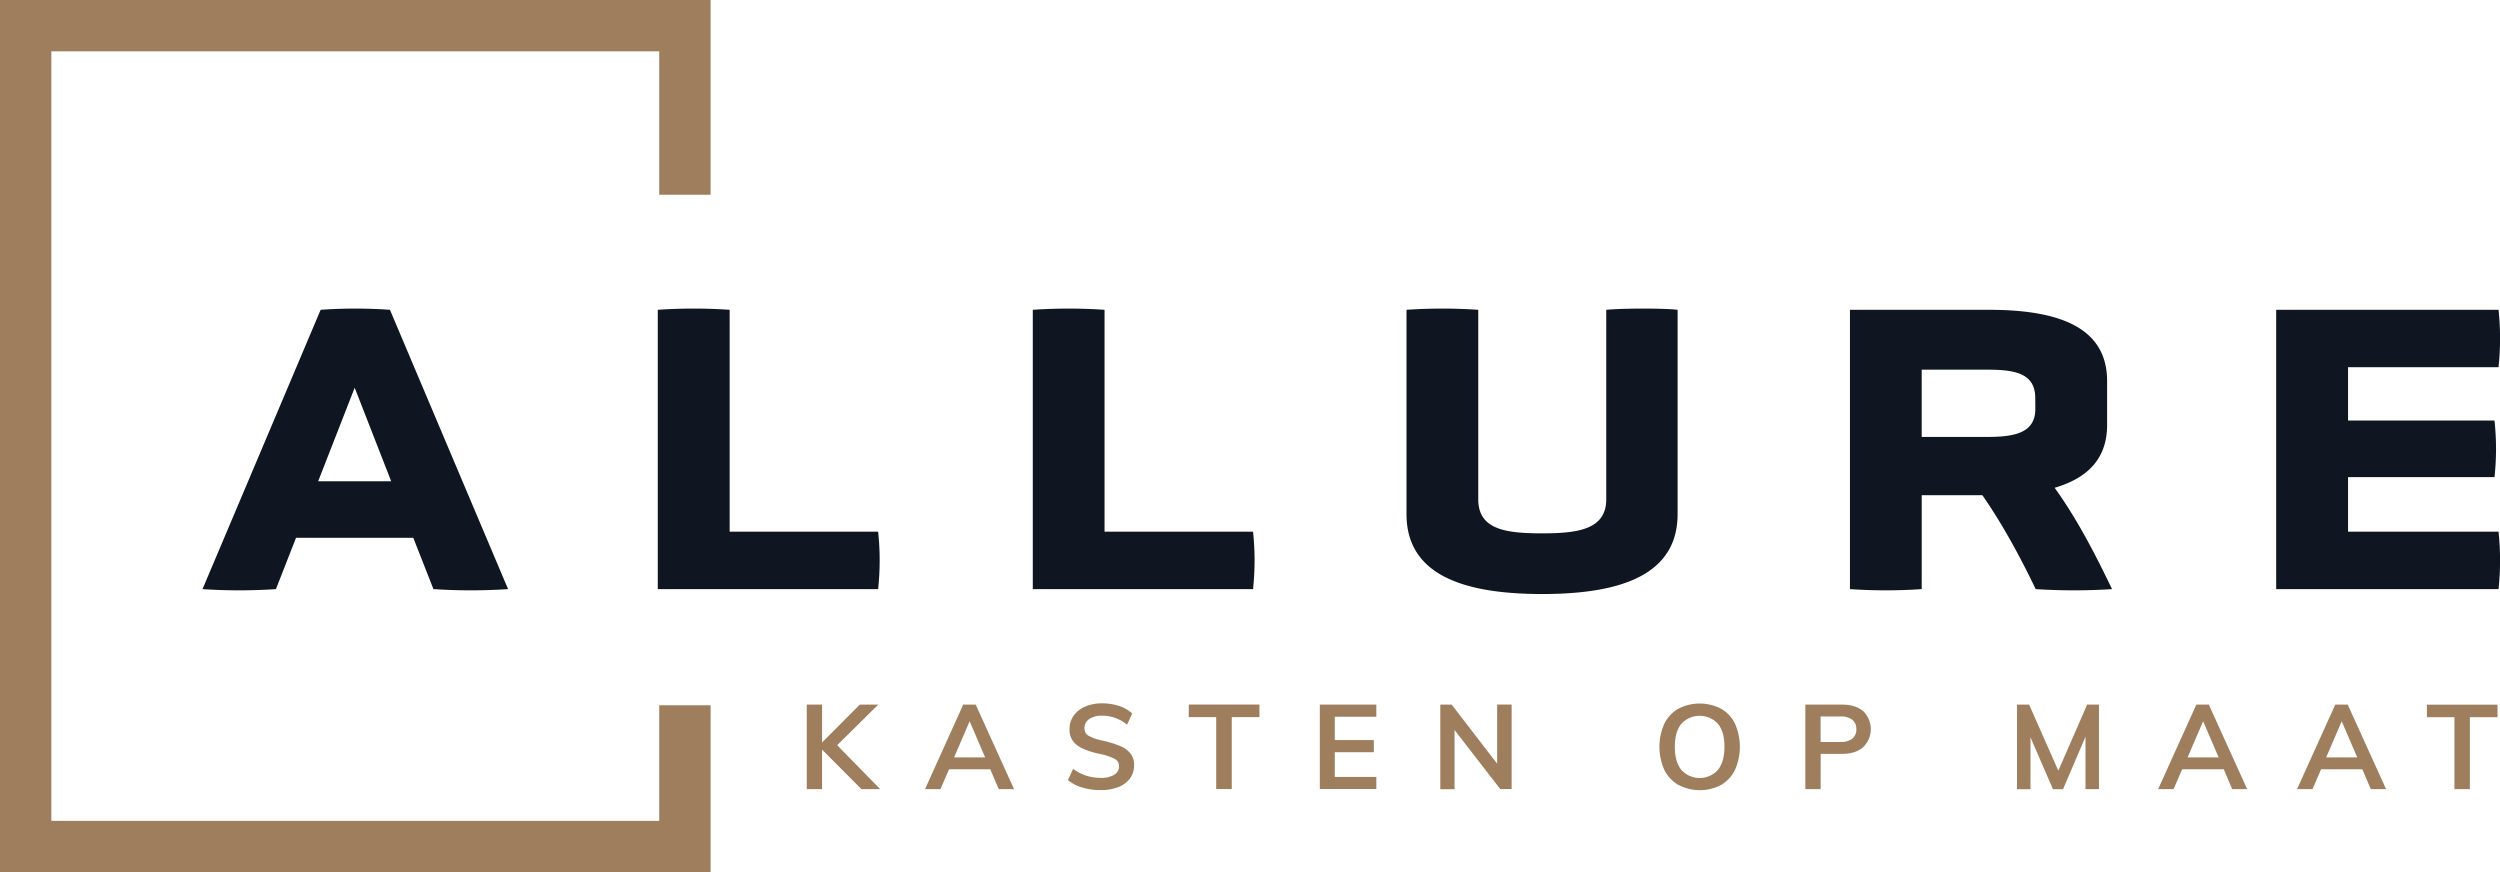
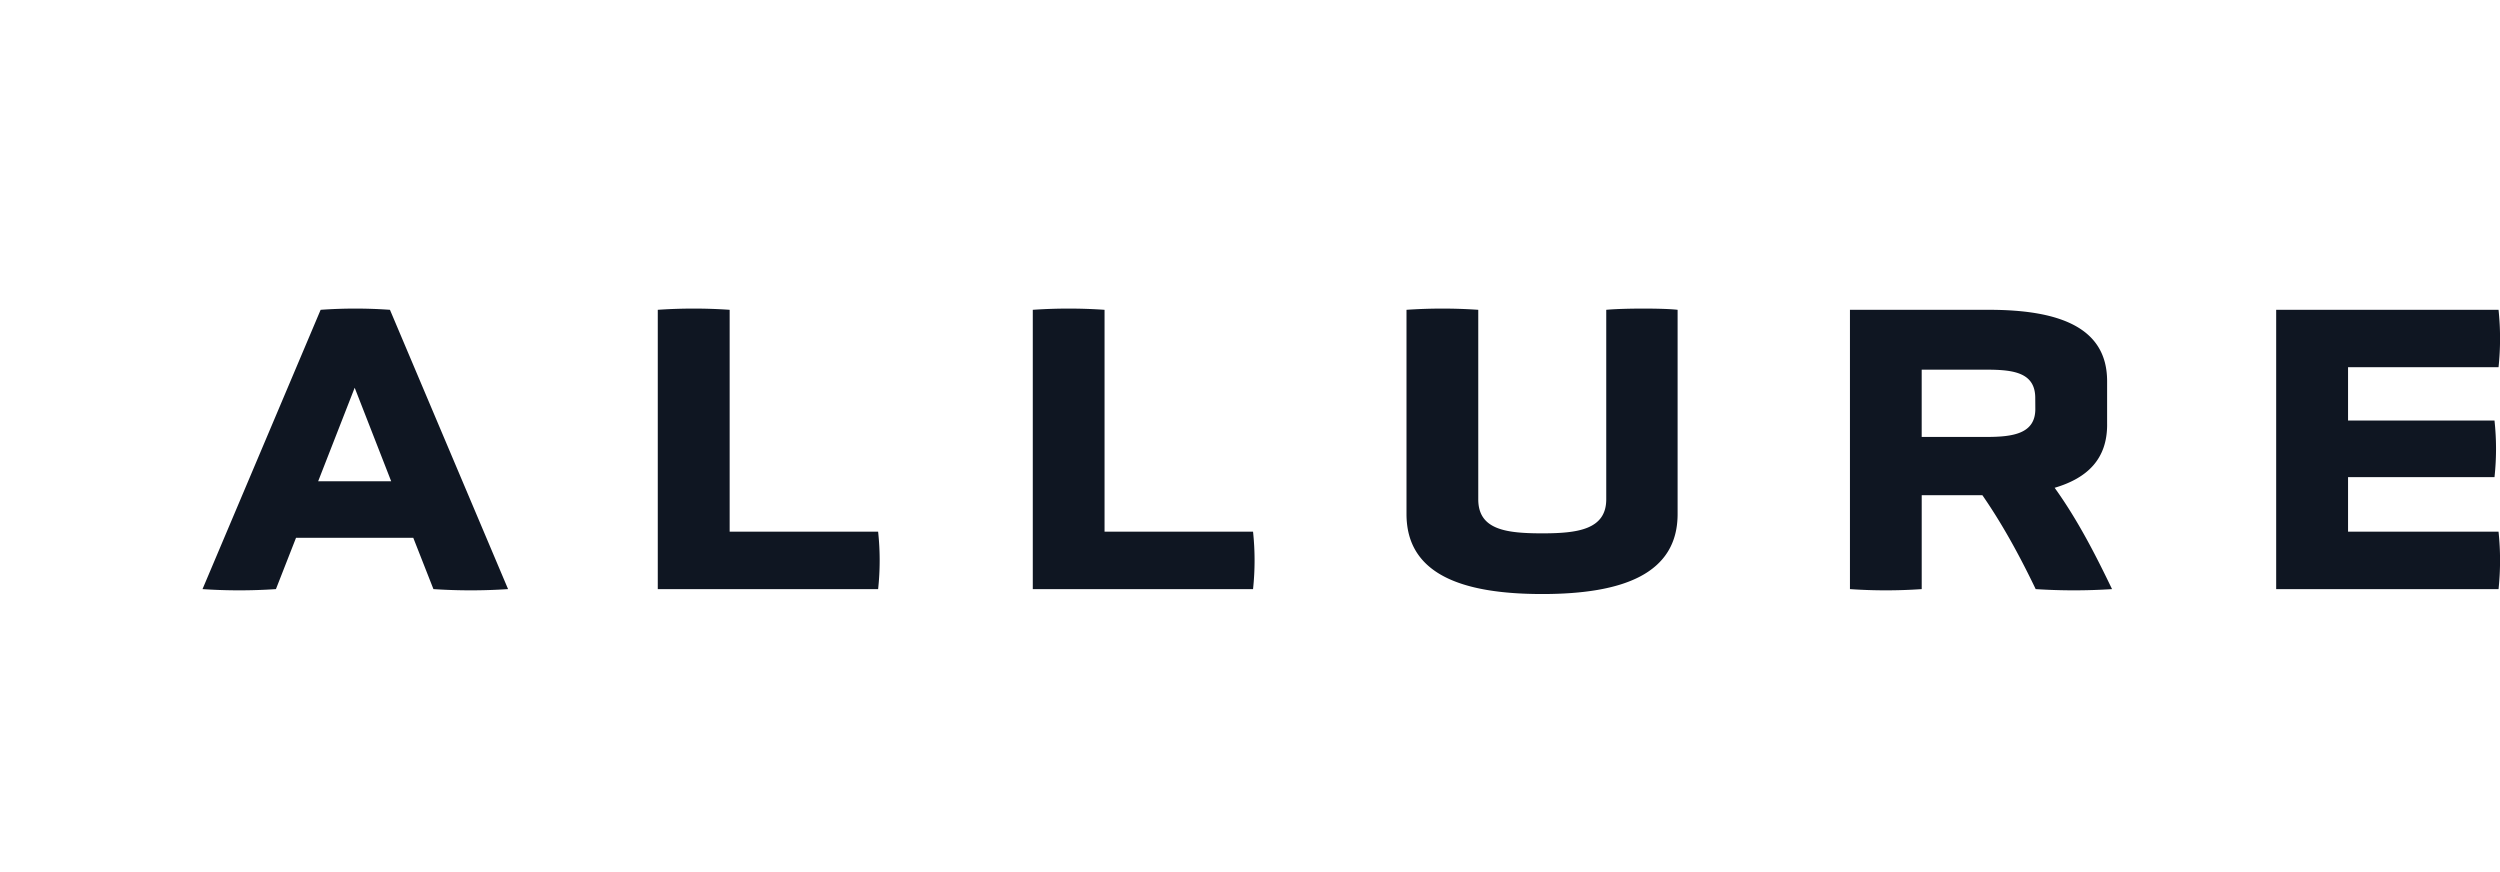
<svg xmlns="http://www.w3.org/2000/svg" viewBox="0 0 1113.03 388.3">
  <path d="m157.91 172.62-16.26 41.64h32.51ZM184 239.45h-52.21l-8.94 22.83a244.25 244.25 0 0 1-32.69 0l52.59-124.35a217.7 217.7 0 0 1 30.86 0l52.59 124.35a252.38 252.38 0 0 1-33.23 0L184 239.45m108.85 22.83V137.93a233.41 233.41 0 0 1 32 0v98.78h66.1a118.79 118.79 0 0 1 0 25.57h-98.08m166.94 0V137.93a233.27 233.27 0 0 1 31.95 0v98.78h66.11a120.09 120.09 0 0 1 0 25.57h-98.06m255.31-124.35c7.66-.73 25.93-.73 31.77 0v90.93c0 26.48-24.11 35.61-60.26 35.61-36.34 0-60.44-9.13-60.44-35.61v-90.93a233.27 233.27 0 0 1 31.95 0v84.36c0 13.51 12.23 15.16 28.49 15.16 15.7 0 28.49-1.65 28.49-15.16v-84.36m191 39.26c0-11.33-9.68-12.61-21.73-12.61h-28.83v29.95h28.86c11.86 0 21.73-1.46 21.73-12.42Zm32 11.86c0 15.16-8.58 23.75-23.37 28.12 10.41 14.44 18.62 30.69 25.56 45.11a263.58 263.58 0 0 1-34 0c-6.4-13.33-14.24-28.12-23.74-41.82h-27v41.82a233.33 233.33 0 0 1-31.95 0V137.93h61.9c32.32 0 52.59 8.4 52.59 31.77v19.35m75.27 73.23V137.93h99a121.32 121.32 0 0 1 0 25.56h-67v23.74h65.2a116.65 116.65 0 0 1 0 25.2h-65.2v24.28h67a121.42 121.42 0 0 1 0 25.57h-99" style="fill:#0f1622" />
-   <path d="M293.5 314v51.45H22.86V22.86H293.5V86.7h22.86V0H0v388.3h316.36V314H293.5m98.37 37.33h-8.35L366 333.73v17.59h-6.82V313.7H366v16.86l16.8-16.86h8.2l-18.28 18.07 19.13 19.55m32.92-14.11h13.84l-6.92-16.11Zm19.87 14.11-3.75-8.82h-18.37l-3.81 8.82h-6.87l17-37.62h5.55l17.07 37.62h-6.82m37.23-.68a18.78 18.78 0 0 1-6.42-3.33l2.32-5a20 20 0 0 0 5.74 3 20.88 20.88 0 0 0 6.52 1 11.19 11.19 0 0 0 6.06-1.38 4.33 4.33 0 0 0 2.13-3.85 3.54 3.54 0 0 0-2-3.25 25 25 0 0 0-6.52-2.15q-7.1-1.53-10.31-4a8.32 8.32 0 0 1-3.22-7.08 10.19 10.19 0 0 1 1.79-5.92 12.06 12.06 0 0 1 5.11-4.07 18.58 18.58 0 0 1 7.63-1.48 23.75 23.75 0 0 1 7.53 1.19 15.79 15.79 0 0 1 5.84 3.31l-2.27 5a17.4 17.4 0 0 0-11.1-4 9.79 9.79 0 0 0-5.76 1.5 4.77 4.77 0 0 0-2.11 4.1 3.74 3.74 0 0 0 1.87 3.38 22.08 22.08 0 0 0 6.42 2.17 46.33 46.33 0 0 1 7.67 2.4 11.36 11.36 0 0 1 4.54 3.33 8 8 0 0 1 1.59 5.1 9.82 9.82 0 0 1-1.8 5.89 11.58 11.58 0 0 1-5.18 3.89 21.22 21.22 0 0 1-8 1.37 27.6 27.6 0 0 1-8.11-1.16m59.63.68v-32h-12.2v-5.6h31.45v5.6h-12.32v32h-6.87m46.08 0V313.7h25.16v5.39h-18.5v10.41h17.39v5.39h-17.39v11h18.5v5.39H587.6m78.95-37.62H673v37.62h-5.08L647.58 325v26.37h-6.34V313.7h5.07l20.24 26.3v-26.3m98.29 29.06q2.91-3.58 2.91-10.3t-2.91-10.23a11.1 11.1 0 0 0-16.27 0q-2.91 3.54-2.91 10.25t2.91 10.3a11 11 0 0 0 16.27 0Zm-17.62 6.69a15.83 15.83 0 0 1-6.24-6.71 25.21 25.21 0 0 1 0-20.51 15.4 15.4 0 0 1 6.21-6.68 20.67 20.67 0 0 1 19.07 0 15.3 15.3 0 0 1 6.19 6.68 25.48 25.48 0 0 1 0 20.51 15.7 15.7 0 0 1-6.18 6.71 20.38 20.38 0 0 1-19 0m72-19.11a8.49 8.49 0 0 0 5.37-1.45 5.07 5.07 0 0 0 1.82-4.2 5.14 5.14 0 0 0-1.8-4.25 8.42 8.42 0 0 0-5.39-1.46h-8.72v11.36Zm-15.53-16.64h16.33q6.07 0 9.45 2.93a11.16 11.16 0 0 1 0 16q-3.4 3-9.43 3h-9.52v15.69h-6.81V313.7m125.34 0h5.39v37.62h-6V328l-10 23.35H914l-10-23.09v23.09h-6V313.7h5.39l13 29.43 12.84-29.43m44.71 23.51h13.84l-6.92-16.11Zm19.87 14.11-3.75-8.82h-18.54l-3.81 8.82h-6.87l17-37.62h5.55l17.07 37.62h-6.82m42-14.11h13.84l-6.92-16.11Zm19.87 14.11-3.76-8.82h-18.39l-3.8 8.82h-6.87l17-37.62h5.55l17.07 37.62h-6.81m37.25 0v-32h-12.26v-5.6h31.44v5.6h-12.31v32h-6.87" style="fill:#9e7e5c" />
</svg>